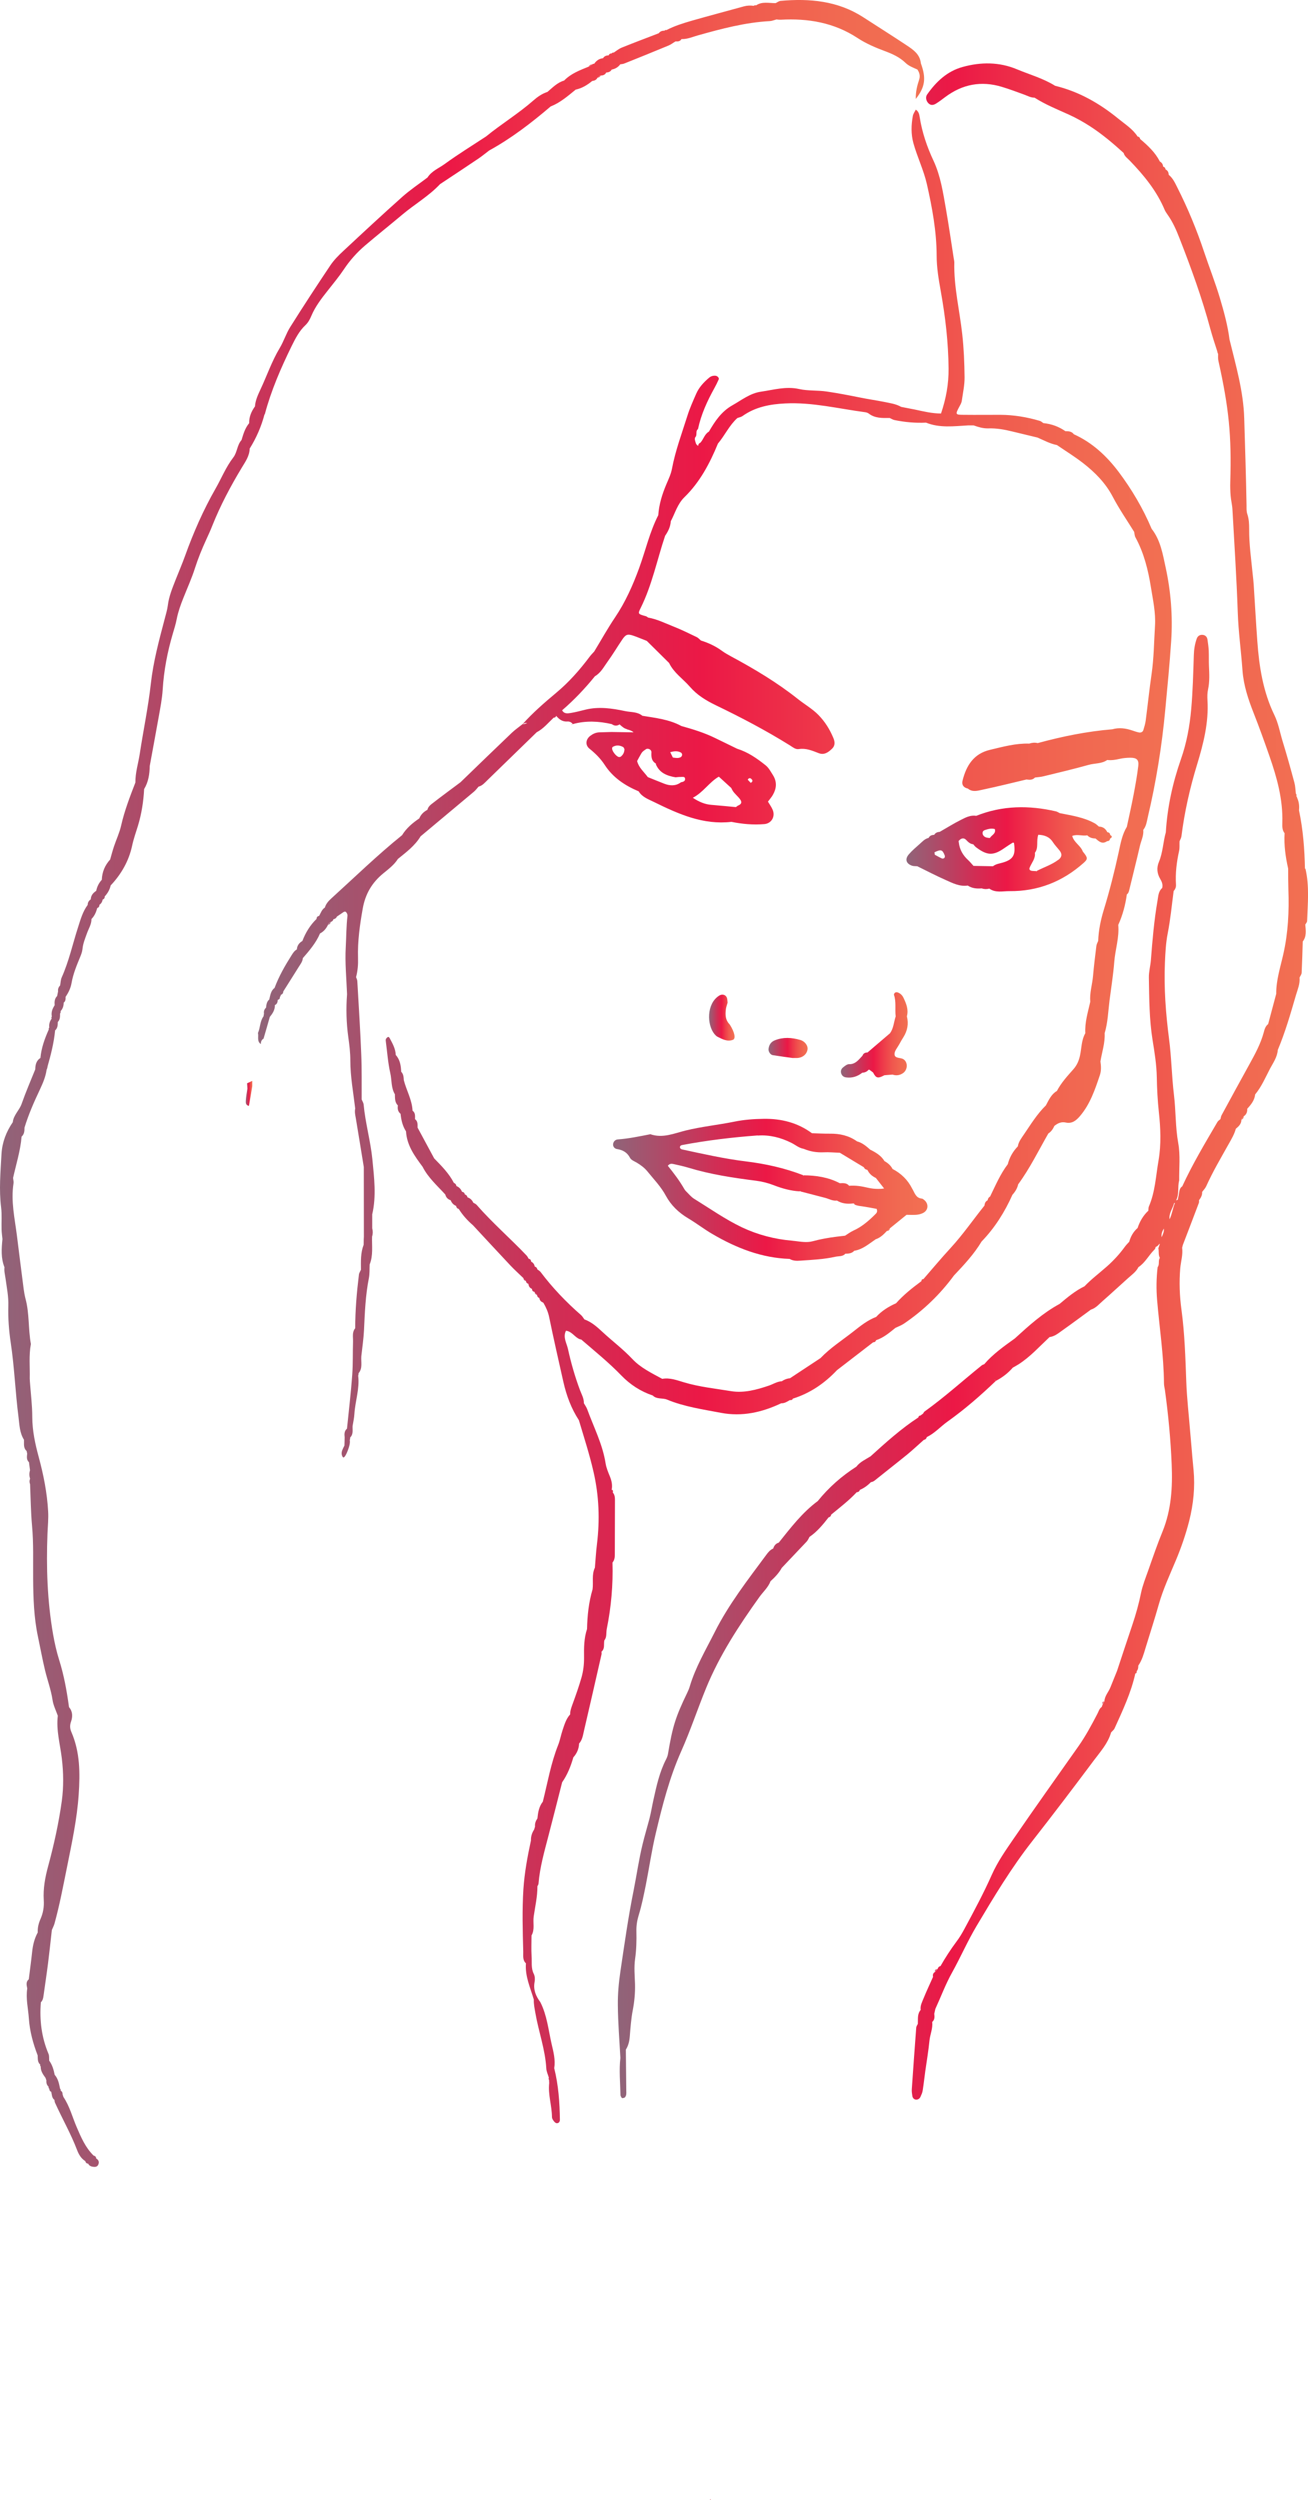
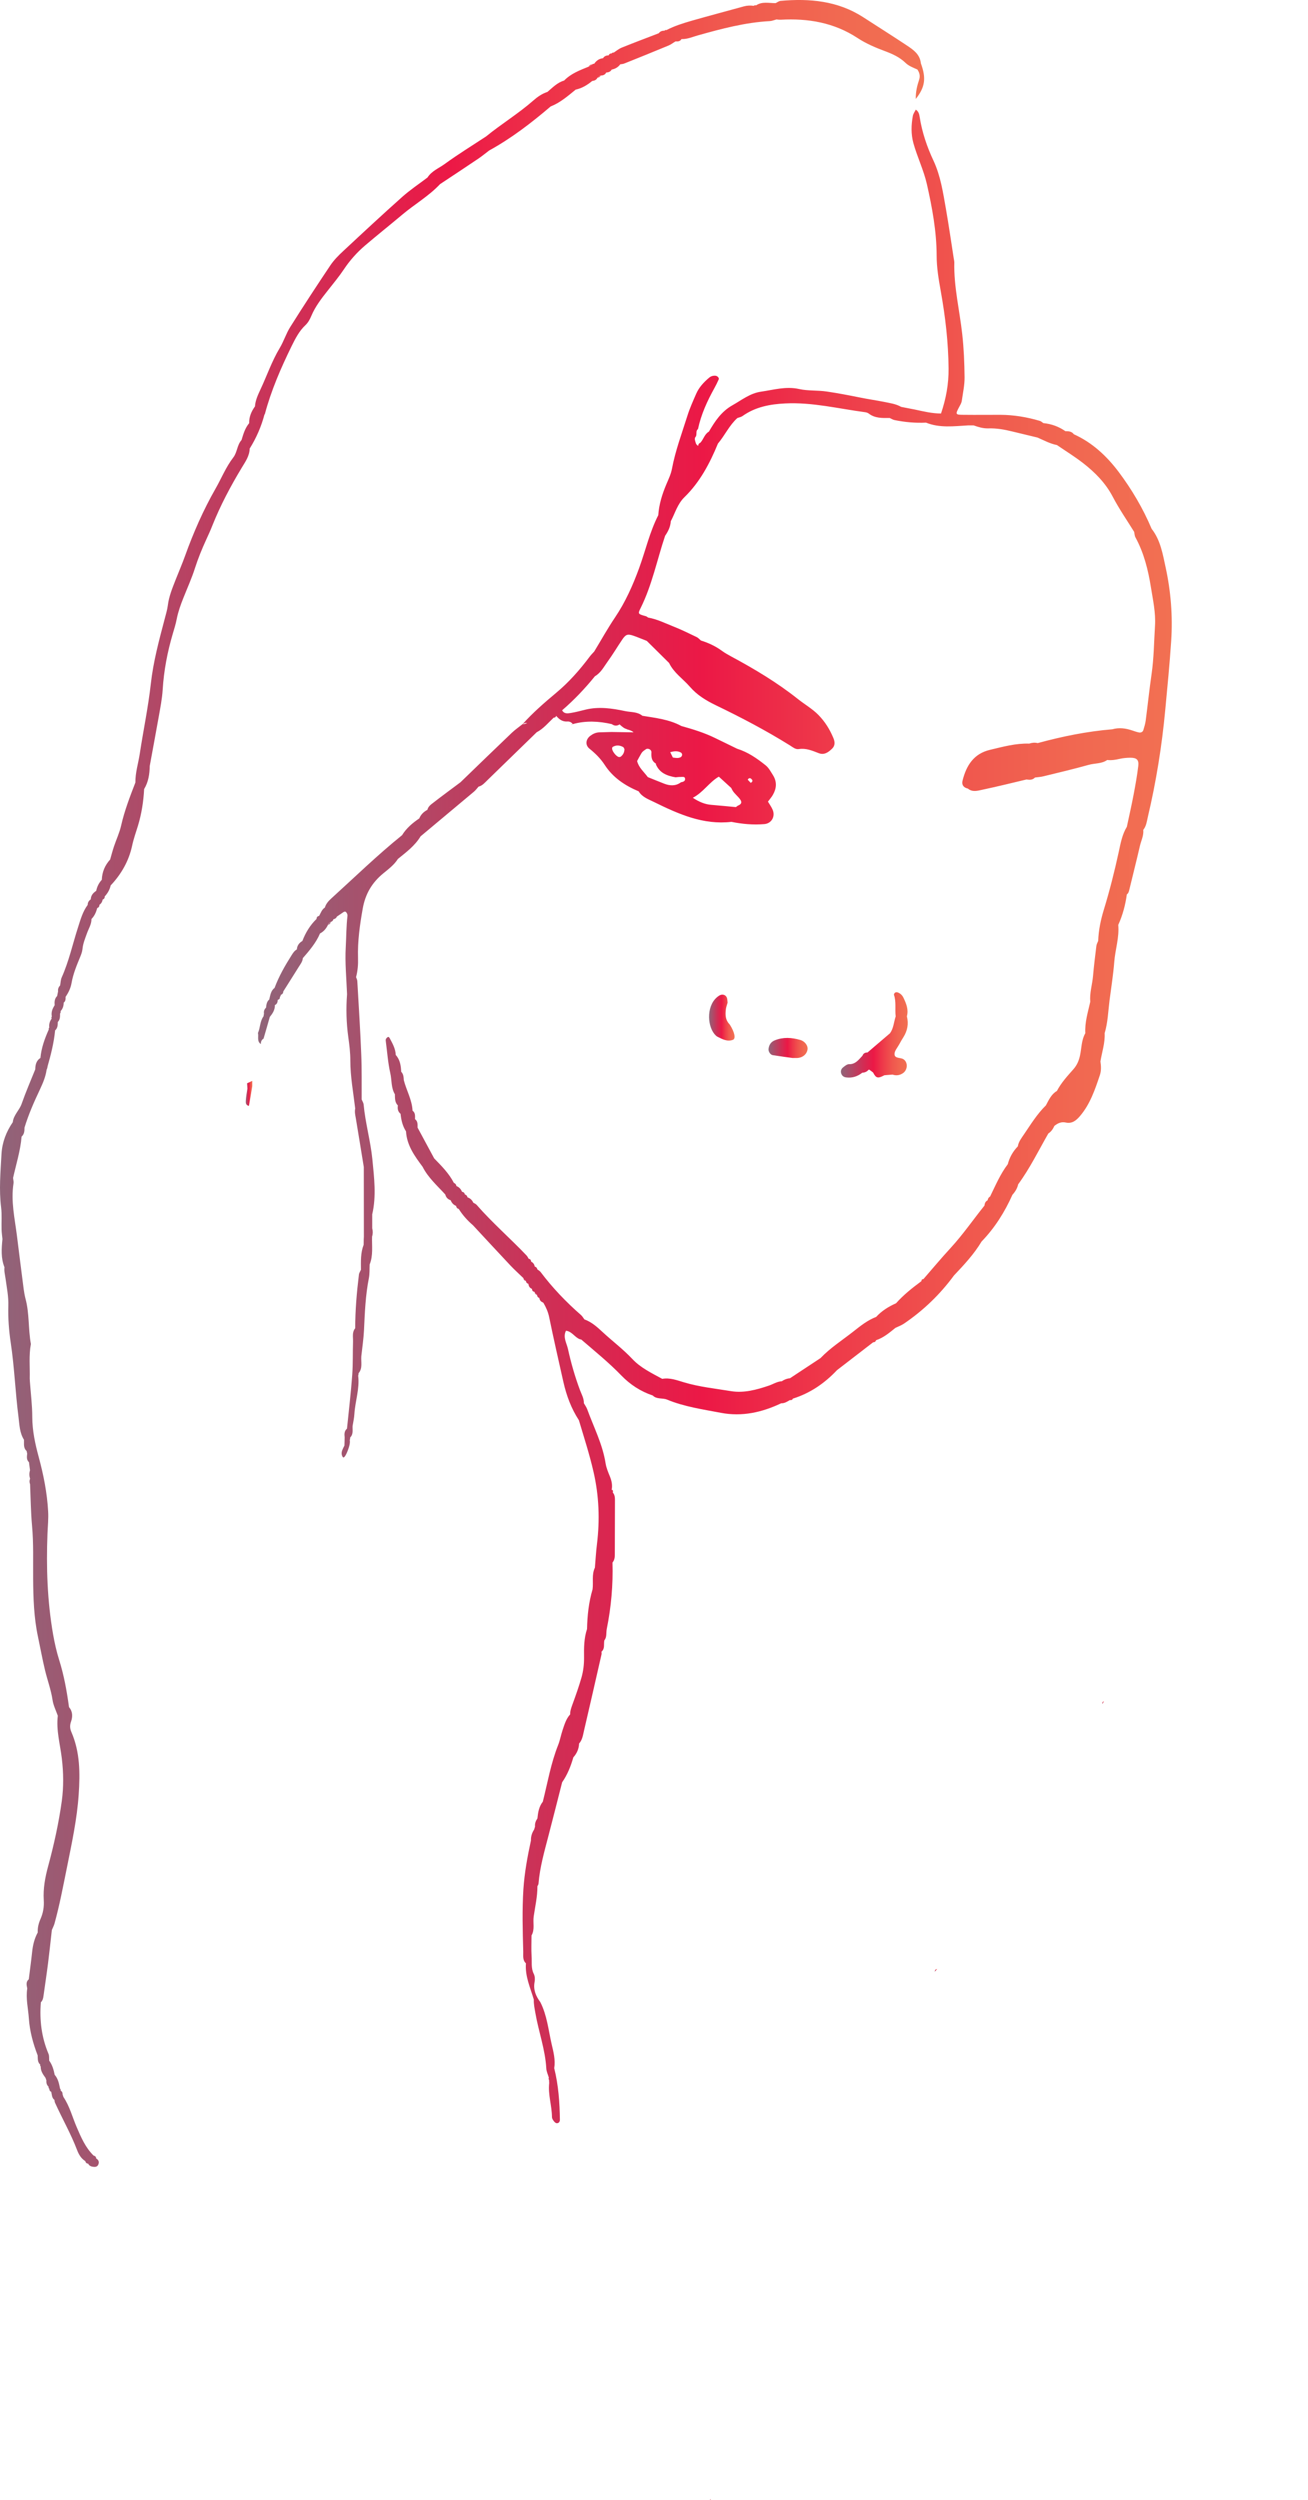
<svg xmlns="http://www.w3.org/2000/svg" xmlns:xlink="http://www.w3.org/1999/xlink" id="b" width="188.009" height="359.138" viewBox="0 0 188.009 359.138">
  <defs>
    <linearGradient id="e" x1="88.121" y1="170.937" x2="133.306" y2="170.937" gradientUnits="userSpaceOnUse">
      <stop offset="0" stop-color="#906479" />
      <stop offset=".325" stop-color="#d02e55" />
      <stop offset=".487" stop-color="#ec1846" />
      <stop offset=".632" stop-color="#ee3b4a" />
      <stop offset=".779" stop-color="#f0584e" />
      <stop offset=".907" stop-color="#f16951" />
      <stop offset="1" stop-color="#f27052" />
    </linearGradient>
    <linearGradient id="f" x1="0" y1="155.656" x2="132.83" y2="155.656" xlink:href="#e" />
    <linearGradient id="g" x1="37.077" y1="160.392" x2="168.424" y2="160.392" xlink:href="#e" />
    <linearGradient id="h" x1="88.805" y1="155.38" x2="188.009" y2="155.38" xlink:href="#e" />
    <linearGradient id="i" x1="101.921" y1="146.2" x2="105.583" y2="146.2" xlink:href="#e" />
    <linearGradient id="j" x1="110.463" y1="150.565" x2="116.085" y2="150.565" xlink:href="#e" />
    <linearGradient id="k" x1="120.87" y1="148.685" x2="130.475" y2="148.685" xlink:href="#e" />
    <linearGradient id="l" x1="35.326" y1="157.082" x2="36.272" y2="157.082" xlink:href="#e" />
    <linearGradient id="m" x1="130.291" y1="122.029" x2="159.805" y2="122.029" xlink:href="#e" />
    <linearGradient id="n" x1="82.157" y1="104.108" x2="82.251" y2="104.108" xlink:href="#e" />
    <linearGradient id="o" x1="158.447" y1="244.618" x2="158.675" y2="244.618" xlink:href="#e" />
    <linearGradient id="p" x1="134.357" y1="283.075" x2="134.713" y2="283.075" xlink:href="#e" />
    <linearGradient id="q" x1="102.052" y1="359.075" x2="102.168" y2="359.075" xlink:href="#e" />
  </defs>
  <g id="c">
    <g id="d">
-       <path d="M93.511,162.947c-1.558.303-3.115.638-4.715.753-.324.021-.617.272-.669.648-.052.397.23.679.544.732.847.136,1.474.47,1.892,1.276.167.314.617.481.962.679.575.345,1.108.742,1.537,1.265.92,1.139,1.945,2.185,2.645,3.492.742,1.37,1.84,2.425,3.189,3.231,1.202.711,2.311,1.579,3.523,2.279,3.429,2.007,7.057,3.429,11.082,3.565h0c.47.282,1.014.293,1.526.251,1.694-.115,3.398-.188,5.06-.565.481-.105,1.046,0,1.422-.439.47,0,.93-.031,1.276-.418h0c1.223-.188,2.112-1.004,3.084-1.652.669-.22,1.15-.701,1.61-1.192.146-.126.251-.282.418-.376h0c-.136.126-.282.251-.418.366.24,0,.387-.136.429-.366.795-.648,1.6-1.296,2.394-1.945.46,0,.91.031,1.37,0,.314-.021.648-.094.941-.23.826-.366.93-1.328.23-1.903-.104-.084-.22-.188-.335-.199-.889-.073-1.035-.847-1.391-1.422h0c-.627-1.255-1.579-2.185-2.823-2.833q-.829-.432,0,0c-.261-.502-.669-.857-1.161-1.129h0c-.481-.794-1.244-1.244-2.049-1.641h0c-.565-.502-1.139-.993-1.892-1.192h0c-1.171-.836-2.499-1.129-3.91-1.108-.857.01-1.715-.042-2.572-.063h0c-2.07-1.526-4.422-2.112-6.952-2.07-1.401.021-2.771.115-4.161.397-2.342.481-4.736.711-7.067,1.286-1.641.408-3.293,1.15-5.06.523h.042ZM122.648,176.81c-.418.188-.795.481-1.181.721-.387.042-.774.084-1.161.136-1.171.146-2.331.345-3.481.659-.899.24-1.777.052-2.655-.042-.084,0-.178-.021-.261-.031h0c-2.541-.209-4.987-.847-7.287-1.934-2.405-1.15-4.59-2.697-6.848-4.088-.439-.272-.784-.711-1.171-1.087-.094-.094-.178-.199-.24-.314-.69-1.202-1.526-2.3-2.373-3.345.282-.345.554-.303.805-.251.711.157,1.432.314,2.133.523,3.189.972,6.471,1.464,9.775,1.882.868.115,1.694.324,2.509.638,1.213.47,2.446.816,3.753.889,0-.031,0-.052.011-.084l.094.094h0c1.181.303,2.363.606,3.544.92.554.146,1.066.47,1.683.387.711.439,1.495.512,2.3.418h.157c.021.052.052.105.073.146.335.178.701.209,1.077.261.659.094,1.307.22,1.924.335.063.01.115.021.178.031.178.418-.021.627-.23.816l-.094.094c-.91.889-1.861,1.704-3.042,2.227h.011ZM108.921,163.145c1.683-.126,3.293.282,4.809,1.035.596.293,1.098.753,1.777.868h0s.073.031.115.042c.878.355,1.788.502,2.739.46.784-.042,1.568.042,2.352.063h0s.031.021.052.031c1.129.679,2.258,1.37,3.398,2.049h0c.094.22.261.345.502.376h.021-.021s.042.063.063.105c.188.366.46.648.795.857.115.073.251.146.376.209h0c.397.502.784,1.004,1.181,1.506h0c-.282.052-.575.063-.857.063-.491,0-.972-.052-1.464-.167-.889-.209-1.788-.366-2.708-.282-.355-.439-.857-.387-1.338-.366-1.631-.857-3.398-1.129-5.217-1.139-.011.031-.042.042-.052.073,0-.031,0-.063-.011-.094-2.655-1.024-5.395-1.631-8.217-1.976-3.095-.376-6.137-1.066-9.19-1.725-.104-.021-.251-.126-.282-.23-.063-.24.126-.366.314-.397,3.586-.679,7.214-1.108,10.852-1.38l.01.021Z" fill="url(#e)" stroke-width="0" />
      <path d="M38.06,59.53c.91-3.429,2.311-6.649,3.868-9.827.533-1.077,1.077-2.143,1.966-2.98.397-.376.648-.836.857-1.338.575-1.37,1.474-2.52,2.384-3.67.784-.993,1.589-1.966,2.29-3.011.857-1.286,1.871-2.425,3.032-3.419,1.767-1.506,3.596-2.959,5.374-4.454,1.777-1.495,3.816-2.666,5.426-4.38h0c1.83-1.213,3.659-2.415,5.468-3.638.544-.366,1.066-.795,1.589-1.192h0c3.199-1.756,6.074-3.973,8.834-6.325,1.38-.544,2.478-1.506,3.607-2.425h0c.91-.188,1.662-.659,2.363-1.234.324-.042.606-.146.763-.47h.011c.146-.126.261-.282.45-.335h0c-.146.104-.293.209-.45.324.209-.021.366-.115.45-.303.335,0,.627-.104.795-.429.324-.021.617-.115.784-.429.512-.094.92-.335,1.234-.753h0c.188-.031.397-.042.575-.115,2.122-.847,4.245-1.704,6.356-2.582.355-.146.669-.397,1.014-.596h0c.345.031.659,0,.857-.335h.042c.826.021,1.558-.324,2.321-.533,3.398-.951,6.795-1.861,10.34-2.049.324-.021.638-.157.951-.24h0c.199.021.397.052.596.042,3.941-.22,7.674.408,11.05,2.624,1.223.805,2.582,1.38,3.952,1.892,1.066.397,2.091.857,2.927,1.662.491.481,1.119.701,1.725.972.303.45.439.91.251,1.474-.282.847-.502,1.725-.481,2.76,1.349-1.704,1.516-2.99.732-5.123h0c-.126-1.286-1.077-1.945-2.007-2.561-2.091-1.391-4.224-2.729-6.335-4.098-3.617-2.311-7.642-2.687-11.814-2.311-.251.021-.481.209-.721.324-.951.011-1.934-.272-2.812.324h0c-.126-.042-.24-.011-.345.063-.46-.063-.92-.052-1.38.073-2.488.69-4.976,1.338-7.454,2.049-1.265.366-2.53.753-3.711,1.37-.115-.042-.199-.011-.272.084-.335-.011-.617.084-.826.366h0c-1.767.679-3.544,1.349-5.311,2.06-.418.167-.774.47-1.161.721-.126-.021-.23.021-.314.126-.209-.011-.345.084-.418.272-.335,0-.617.104-.805.408h0c-.565.052-.962.355-1.276.805h0c-.115-.021-.22.011-.293.104-.157.115-.303.251-.502.303.167-.104.335-.199.502-.303-.24-.011-.387.115-.502.303h0c-1.265.512-2.541.993-3.523,1.997h0c-.972.282-1.652,1.004-2.394,1.631-.774.251-1.432.711-2.028,1.234-2.143,1.882-4.59,3.366-6.795,5.165-1.986,1.307-4.015,2.551-5.938,3.952-.847.617-1.882,1.004-2.478,1.945h0c-1.213.92-2.488,1.767-3.617,2.771-2.875,2.561-5.687,5.175-8.5,7.799-.68.627-1.349,1.307-1.861,2.07-1.955,2.917-3.879,5.855-5.75,8.834-.596.941-.93,2.049-1.506,3.011-1.14,1.892-1.84,3.973-2.771,5.949-.355.774-.732,1.558-.794,2.436h.011c-.523.721-.868,1.506-.847,2.425h0c-.596.711-.836,1.568-1.098,2.425h0c-.648.711-.606,1.756-1.181,2.499-1.066,1.38-1.704,3.001-2.561,4.495-1.756,3.074-3.168,6.294-4.36,9.608-.429,1.192-.93,2.352-1.391,3.523-.46,1.171-.941,2.342-1.098,3.617-.084.659-.282,1.296-.45,1.945-.816,3.084-1.641,6.147-1.997,9.336-.376,3.366-1.077,6.691-1.589,10.047-.209,1.38-.648,2.718-.627,4.13-.784,2.028-1.568,4.046-2.049,6.179-.23,1.025-.69,1.986-1.025,2.99-.209.627-.376,1.255-.554,1.892-.753.826-1.161,1.798-1.202,2.917-.418.45-.679.983-.805,1.589-.45.293-.763.659-.784,1.223-.282.188-.439.45-.439.795h0c-.721.962-1.035,2.122-1.391,3.231-.774,2.394-1.307,4.872-2.342,7.182-.157.355-.157.774-.23,1.161-.24.24-.335.523-.293.847h0c-.042.22-.094.45-.136.669-.376.376-.397.847-.355,1.328h0c-.052.063-.084.126-.115.188-.261.439-.397.899-.293,1.432-.073.094-.084.188-.021.293-.282.387-.408.816-.345,1.296-.084.073-.104.167-.073.272h0c-.586,1.307-1.066,2.645-1.202,4.088-.596.387-.732.983-.742,1.641-.659,1.641-1.37,3.272-1.955,4.945-.324.941-1.171,1.61-1.276,2.645-.941,1.38-1.526,2.885-1.621,4.569-.136,2.561-.376,5.123-.052,7.695.126,1.035.031,2.101.063,3.157.011.46.084.909.126,1.37-.136,1.37-.24,2.729.293,4.056-.073.544.073,1.056.146,1.579.178,1.307.45,2.635.408,3.941-.052,1.798.084,3.575.345,5.321.533,3.555.659,7.141,1.119,10.695.136,1.108.157,2.248.784,3.241h0c.031.565-.126,1.161.376,1.61.031.126.052.251.084.376-.042.439-.126.889.261,1.244.052.387.094.774.146,1.161h0c-.126.408-.115.805.011,1.213-.115.261-.104.523,0,.784.084,1.986.104,3.994.282,5.97.23,2.53.136,5.06.157,7.58.021,2.802.104,5.583.69,8.343.345,1.621.638,3.251,1.025,4.861.345,1.422.857,2.791,1.077,4.255.115.774.491,1.506.753,2.258-.251,2.07.335,4.088.575,6.106.251,2.07.272,4.109,0,6.137-.439,3.147-1.119,6.262-1.955,9.336-.439,1.61-.742,3.231-.638,4.903.063.951-.084,1.851-.47,2.718-.272.617-.429,1.255-.397,1.934h0c-.481.878-.701,1.819-.805,2.802-.136,1.307-.324,2.614-.481,3.921h0c-.45.376-.314.847-.22,1.317-.23,1.453.136,2.875.23,4.307.126,1.84.606,3.596,1.265,5.311.031.47-.042.972.376,1.328h0c-.042.105-.021.188.063.261-.021.659.335,1.15.69,1.641.042.126.084.24.126.366-.031.355.052.669.324.92h0c-.042.115,0,.209.094.272,0,.22.084.366.282.45.094.408.073.868.46,1.16.021.126.021.272.073.387,1.035,2.29,2.29,4.475,3.189,6.837.23.606.575,1.202,1.171,1.568.052.209.178.355.408.366h.011c.115.251.314.376.575.429.324.063.669.073.836-.22.199-.355.146-.721-.261-.951h0c-.021-.24-.146-.366-.376-.418h0c-1.171-1.15-1.798-2.614-2.425-4.077-.627-1.453-1.014-3.011-1.913-4.349-.042-.126-.084-.261-.126-.387.021-.24-.084-.408-.282-.533h0c.042-.105.011-.188-.073-.261-.146-.711-.272-1.432-.774-1.997h0c-.146-.721-.335-1.422-.784-2.028-.031-.335.021-.69-.104-.983-1.004-2.384-1.307-4.851-1.098-7.412.251-.24.335-.565.376-.899.22-1.579.46-3.157.659-4.736s.366-3.168.544-4.746c.126-.303.282-.596.376-.909.742-2.687,1.255-5.426,1.809-8.155.69-3.45,1.432-6.858,1.673-10.402.209-3.095.199-6.085-1.046-8.97-.22-.502-.251-.962-.052-1.516.24-.679.251-1.443-.293-2.07-.314-2.3-.721-4.579-1.422-6.795-.376-1.202-.648-2.425-.868-3.67-.836-4.799-.993-9.629-.805-14.48.042-1.056.157-2.122.094-3.178-.146-2.655-.659-5.248-1.359-7.83-.502-1.851-.91-3.732-.92-5.687,0-1.725-.22-3.44-.345-5.165,0-.136-.011-.272-.021-.408.042-1.652-.146-3.314.167-4.955-.397-2.154-.199-4.37-.774-6.503-.115-.45-.199-.909-.261-1.37-.335-2.561-.648-5.123-.972-7.684-.314-2.499-.889-4.966-.491-7.517.042-.251-.042-.523-.063-.794.439-1.966,1.056-3.9,1.223-5.928.376-.335.418-.784.418-1.255h-.011c.586-1.934,1.401-3.774,2.258-5.583.418-.899.795-1.788.93-2.771.084-.167.126-.345.146-.512.481-1.683.91-3.387,1.077-5.144.376-.324.376-.763.387-1.202.335-.345.324-.774.324-1.213.084-.105.104-.209.073-.345.324-.345.45-.763.45-1.223.282-.209.282-.523.272-.836.418-.606.732-1.255.857-1.986.23-1.307.732-2.52,1.234-3.732.146-.355.293-.742.335-1.129.073-.805.376-1.526.648-2.279.24-.68.659-1.307.648-2.06h0c.439-.439.669-.983.826-1.568.209-.073.324-.23.314-.46.261-.188.418-.439.46-.753.209-.084.314-.23.303-.46h0c.429-.46.721-.972.857-1.579,1.537-1.631,2.614-3.523,3.084-5.708.209-.983.544-1.913.836-2.865.523-1.725.795-3.481.889-5.269.617-1.025.784-2.154.805-3.314h0c.429-2.342.868-4.694,1.286-7.036.23-1.307.491-2.614.575-3.931.167-2.739.679-5.415,1.453-8.04.209-.701.429-1.401.565-2.112.209-1.056.565-2.049.962-3.042.565-1.422,1.202-2.823,1.662-4.276.45-1.401,1.004-2.75,1.61-4.077.303-.669.617-1.328.878-2.007,1.161-2.917,2.624-5.666,4.245-8.353.512-.847,1.108-1.673,1.129-2.729.962-1.537,1.673-3.178,2.133-4.924l.042.01ZM4.71,212.481v-.021h.021l-.021.021ZM5.86,151.99h0c.031-.021.063-.052.104-.073-.031.031-.063.063-.104.073Z" fill="url(#f)" stroke-width="0" />
      <path d="M87.918,214.049c.136-.669,0-1.296-.251-1.924-.251-.606-.512-1.234-.617-1.871-.429-2.76-1.715-5.227-2.655-7.81-.115-.303-.314-.565-.47-.847h0c.021-.69-.335-1.286-.565-1.892-.721-1.934-1.286-3.91-1.725-5.907-.188-.847-.753-1.683-.282-2.614.857.094,1.255.951,1.997,1.223.063.021.126.031.199.042,1.966,1.694,3.973,3.314,5.781,5.186,1.234,1.276,2.76,2.279,4.495,2.854h0c.575.586,1.401.314,2.07.596,2.467,1.024,5.112,1.391,7.715,1.892,3.063.586,5.917-.063,8.677-1.37h0c.481.021.857-.23,1.244-.46.209.031.376-.021.45-.24,0,0,.011.021.021.021h0c2.478-.784,4.537-2.206,6.304-4.077,1.736-1.338,3.461-2.676,5.196-4.004.209,0,.355-.094.429-.303,1.077-.355,1.913-1.077,2.771-1.767.408-.199.847-.355,1.223-.606,2.791-1.892,5.196-4.203,7.193-6.921h0c1.443-1.526,2.885-3.063,3.973-4.882,1.903-1.966,3.325-4.234,4.433-6.712.397-.439.701-.93.826-1.506,1.683-2.29,2.927-4.851,4.339-7.308.418-.261.669-.659.868-1.087h0c.481-.376.972-.627,1.641-.481.878.188,1.464-.261,2.039-.93,1.464-1.725,2.154-3.795,2.854-5.875.22-.648.178-1.307.084-1.976.22-1.349.679-2.666.606-4.056h0c.46-1.537.502-3.126.701-4.705.24-1.84.533-3.67.679-5.52.136-1.788.742-3.513.575-5.332h0c.638-1.401,1.024-2.865,1.234-4.38h0c.23-.167.293-.408.355-.669.502-2.101,1.046-4.203,1.526-6.304.178-.763.565-1.485.481-2.3h0c.439-.544.512-1.223.659-1.861,1.192-5.06,2.018-10.183,2.499-15.358.314-3.314.638-6.628.857-9.942.23-3.534-.042-7.067-.794-10.517-.418-1.924-.732-3.941-2.018-5.572-1.234-2.927-2.854-5.666-4.746-8.186-1.704-2.258-3.785-4.213-6.44-5.405-.293-.397-.721-.439-1.171-.439h0l-.01.021c-.962-.68-2.028-1.066-3.199-1.181h0c-.167-.104-.314-.261-.491-.314-1.861-.554-3.753-.868-5.698-.878-1.736,0-3.461.021-5.196,0-1.307,0-1.307-.021-.627-1.286.126-.23.261-.481.293-.742.157-1.119.408-2.237.397-3.356-.021-2.06-.105-4.14-.335-6.189-.376-3.44-1.223-6.816-1.139-10.308,0-.199-.052-.397-.084-.596-.366-2.363-.711-4.736-1.119-7.088-.418-2.363-.763-4.736-1.788-6.942-.941-1.997-1.641-4.077-1.986-6.262-.063-.387-.126-.795-.565-1.077-.146.303-.355.575-.418.889-.24,1.317-.282,2.614.084,3.952.554,1.986,1.474,3.847,1.934,5.875.763,3.377,1.391,6.775,1.401,10.245,0,1.746.293,3.45.596,5.144.659,3.67,1.087,7.35,1.119,11.092.021,2.237-.366,4.339-1.087,6.461-1.296,0-2.52-.303-3.743-.565h0c-.659-.126-1.328-.261-1.986-.387h0c-.763-.439-1.631-.544-2.467-.721-1.171-.23-2.352-.397-3.523-.638-1.558-.314-3.126-.617-4.705-.847-1.328-.199-2.676-.073-3.952-.355-1.903-.429-3.68.115-5.499.376-1.558.22-2.771,1.202-4.109,1.955-1.589.899-2.509,2.29-3.377,3.785h0c-.627.355-.774,1.098-1.223,1.589-.199.084-.314.23-.314.46h0c-.366-.178-.387-.554-.481-.889h0c-.021-.126,0-.24.052-.345.293-.272.073-.721.261-1.035.031-.052.073-.104.136-.146.439-2.101,1.328-4.025,2.363-5.896.23-.408.429-.826.617-1.244.094-.209-.199-.502-.46-.523-.345-.031-.659.063-.92.282-.774.648-1.453,1.38-1.861,2.311-.45,1.035-.92,2.06-1.255,3.136-.795,2.53-1.736,5.018-2.227,7.642-.146.774-.502,1.506-.816,2.248-.596,1.422-1.046,2.865-1.15,4.412-1.234,2.415-1.83,5.071-2.75,7.601-.91,2.488-1.976,4.882-3.471,7.099-1.066,1.579-1.997,3.262-2.99,4.893-.22.24-.45.47-.648.732-1.432,1.913-3.001,3.691-4.851,5.227-1.673,1.401-3.325,2.833-4.788,4.464.261-.146.47-.178.648-.167-.199.115-.408.209-.648.167-.512.408-1.056.784-1.537,1.234-2.478,2.363-4.935,4.746-7.391,7.12-1.307.983-2.635,1.945-3.921,2.948-.345.261-.732.533-.836,1.014-.533.282-.941.669-1.171,1.234-.962.659-1.851,1.391-2.467,2.405h0c-3.555,2.865-6.827,6.053-10.204,9.116-.387.355-.742.753-.899,1.286-.439.282-.586.774-.826,1.202-.24.042-.366.178-.366.429-.93.899-1.579,1.966-2.039,3.168-.46.272-.763.659-.794,1.213-.355.199-.554.512-.763.847-.951,1.495-1.819,3.021-2.446,4.694h0c-.554.418-.606,1.066-.763,1.662-.366.303-.408.742-.46,1.171-.261.24-.345.533-.293.868h0c-.031.115-.052.24-.063.366h0c-.533.711-.46,1.631-.805,2.405h0c.126.533-.188,1.171.408,1.589v.021c0-.335.094-.627.397-.805h0c.303-1.035.606-2.07.899-3.115.397-.481.732-1.004.732-1.662l-.021-.031c.345-.146.418-.439.429-.763.22-.052.335-.178.303-.408h0c.084-.084.136-.188.136-.303.22-.084.355-.24.355-.491.742-1.181,1.495-2.352,2.227-3.534.24-.387.554-.763.586-1.255h0c.951-1.098,1.892-2.185,2.467-3.544.533-.272.899-.711,1.15-1.244.22-.052.345-.188.387-.408.209-.063.345-.188.397-.397.23-.042.408-.157.491-.376q.056-.146,0,0c.272-.188.544-.366.816-.554.157-.115.355-.251.512-.084.115.126.22.345.199.512-.178,1.506-.167,3.032-.251,4.537-.126,2.237.104,4.495.188,6.743-.157,2.06-.104,4.119.178,6.158.157,1.119.293,2.227.293,3.366,0,2.321.429,4.6.701,6.9-.104.47,0,.909.084,1.37.397,2.342.763,4.684,1.15,7.026,0,3.335,0,6.67.011,10.005,0,.136-.011.261-.021.397,0,.261,0,.512-.011.774-.45,1.161-.397,2.373-.387,3.586h0c-.104.24-.272.46-.293.711-.314,2.561-.533,5.123-.533,7.695-.481.575-.293,1.276-.314,1.924-.052,1.589,0,3.199-.115,4.788-.188,2.572-.491,5.144-.753,7.715-.397.335-.387.784-.335,1.234h0c0,.397-.021.794-.031,1.192h0c-.063.115-.115.24-.178.355-.209.429-.355.857-.063,1.296.157.24.47-.23.784-1.108.157-.439.282-.878.23-1.349-.031.031-.063.073-.104.105.021-.042.052-.084.104-.105.042-.115.052-.24.052-.355.481-.47.314-1.077.345-1.641h0c.094-.586.23-1.161.261-1.756.115-1.83.774-3.607.544-5.478h0c.042-.115.063-.22.052-.345.617-.732.335-1.61.397-2.436h0c.136-1.255.324-2.499.387-3.753.115-2.499.209-4.997.701-7.475.126-.638.084-1.317.115-1.976.523-1.296.303-2.655.345-3.994h0c.126-.397.126-.805.021-1.202v-1.192h0v-.805h0c.617-2.635.272-5.311.021-7.925-.261-2.624-1.014-5.206-1.255-7.851-.021-.251-.188-.491-.282-.732h0c-.011-2.175.031-4.36-.063-6.534-.136-3.502-.366-6.994-.565-10.486-.011-.188-.115-.366-.178-.554h0c.24-.909.314-1.83.282-2.76-.073-2.394.261-4.757.68-7.109.366-2.07,1.328-3.711,2.938-5.029.763-.627,1.568-1.223,2.112-2.08,1.192-.972,2.446-1.892,3.262-3.251h0c2.561-2.143,5.123-4.276,7.674-6.419.251-.209.439-.481.659-.721h0c.544-.136.889-.554,1.265-.92,2.363-2.29,4.726-4.59,7.088-6.89.972-.512,1.662-1.359,2.446-2.101.167,0,.303-.063.345-.251h.021c.418.491.889.857,1.6.805.314-.021.596.115.784.376l-.042.052s.042-.021.063-.031h0l-.031-.021c1.871-.523,3.743-.429,5.614,0h0c.387.282.763.282,1.15.021v.052c.199.178.397.345.627.491,0,0,.011,0,.021.011.094.052.199.094.303.126.021,0,.042.021.063.031.031.011.073.031.104.042.314.084.617.178.857.408h0c-1.056-.021-2.112-.031-3.168-.052-.596.021-1.192.031-1.777.052-.481.021-.899.22-1.276.502-.659.502-.753,1.338-.104,1.851.836.669,1.589,1.422,2.164,2.3,1.202,1.861,2.927,2.99,4.903,3.826h0c.512.847,1.443,1.15,2.237,1.547,3.492,1.715,7.036,3.304,11.092,2.833,1.558.314,3.136.46,4.726.324,1.025-.084,1.6-1.077,1.213-2.028-.167-.418-.45-.795-.69-1.202.261-.355.533-.648.721-.993.533-.93.586-1.882,0-2.812-.324-.502-.586-1.035-1.066-1.422-1.244-.993-2.541-1.892-4.088-2.373h0c-1.056-.512-2.122-1.035-3.178-1.547-1.547-.753-3.178-1.255-4.83-1.715h0c-1.746-.951-3.701-1.161-5.614-1.474h0c-.711-.596-1.641-.491-2.467-.669-1.882-.397-3.785-.68-5.708-.209-.711.178-1.422.366-2.133.481-.45.073-.941.136-1.223-.387,1.725-1.485,3.283-3.126,4.715-4.893.847-.491,1.276-1.338,1.819-2.091.742-1.025,1.391-2.112,2.101-3.168.523-.774.784-.857,1.673-.544.627.22,1.234.481,1.861.721,1.066,1.056,2.143,2.122,3.21,3.178h0c.68,1.422,2.007,2.279,3.001,3.429,1.025,1.181,2.3,1.955,3.701,2.635,3.649,1.756,7.235,3.638,10.674,5.781.397.251.795.596,1.265.523,1.046-.167,1.934.23,2.865.586.805.314,1.411-.146,1.945-.669.429-.429.387-.972.167-1.495-.512-1.234-1.202-2.352-2.154-3.325-.899-.91-1.997-1.526-2.98-2.311-2.98-2.363-6.221-4.297-9.545-6.085-.47-.251-.93-.512-1.359-.826-.92-.669-1.934-1.139-3.011-1.474h0c-.199-.167-.376-.387-.606-.491-1.129-.544-2.258-1.098-3.429-1.558-1.161-.46-2.29-1.025-3.544-1.244h0c-.115-.063-.209-.167-.335-.199-1.139-.314-1.171-.324-.742-1.181,1.641-3.304,2.352-6.91,3.513-10.371.439-.638.774-1.317.816-2.112h.011c.617-1.161.941-2.446,1.945-3.429,2.227-2.164,3.649-4.861,4.82-7.705.993-1.181,1.631-2.624,2.791-3.67h0c.24-.094.523-.136.732-.282,1.851-1.317,3.952-1.715,6.179-1.819,3.879-.188,7.611.753,11.406,1.255.188.021.408.084.554.188.91.711,1.976.659,3.032.648.23.104.46.261.701.303,1.485.303,2.99.439,4.516.366,1.966.794,4.004.512,6.032.397h.816c.679.24,1.359.45,2.091.429,1.181-.042,2.342.167,3.481.45,1.202.293,2.405.575,3.607.868h0c.92.397,1.798.889,2.791,1.077h0c1.255.857,2.541,1.652,3.743,2.582,1.725,1.338,3.241,2.865,4.286,4.861.909,1.736,2.039,3.366,3.074,5.039h0c.052.261.052.544.178.774,1.223,2.248,1.83,4.684,2.227,7.182.293,1.83.701,3.659.586,5.52-.146,2.311-.157,4.631-.491,6.931-.324,2.227-.554,4.475-.847,6.701-.063.46-.199.91-.335,1.349-.084.282-.355.408-.627.355-.324-.063-.638-.178-.951-.282-.951-.324-1.903-.46-2.885-.178-3.638.303-7.203,1.025-10.726,1.986h0c-.408-.104-.816-.063-1.213.073h0c-1.934-.063-3.764.45-5.625.889-2.363.554-3.419,2.258-3.962,4.422-.157.606.136,1.014.763,1.15.648.544,1.401.314,2.08.167,2.122-.45,4.234-.972,6.346-1.474h0c.45.073.878.084,1.223-.282h0c.397-.052.794-.073,1.181-.167,2.185-.533,4.37-1.046,6.534-1.652.889-.251,1.871-.136,2.666-.701.596.073,1.181-.021,1.767-.157.512-.115,1.046-.167,1.568-.167.909,0,1.234.303,1.129,1.192-.167,1.37-.408,2.739-.669,4.098-.293,1.547-.648,3.095-.972,4.631h0c-.669,1.098-.899,2.363-1.161,3.586-.606,2.802-1.307,5.572-2.143,8.311-.45,1.474-.763,2.959-.816,4.495-.094.24-.23.47-.261.721-.178,1.432-.355,2.875-.481,4.318-.105,1.244-.512,2.446-.397,3.711h0c-.335,1.485-.805,2.959-.711,4.516h0c-.575,1.004-.533,2.164-.774,3.251-.167.732-.429,1.338-.93,1.913-.868.983-1.767,1.955-2.384,3.136-.816.47-1.161,1.296-1.579,2.07h0c-1.265,1.234-2.175,2.729-3.157,4.171-.355.533-.774,1.046-.878,1.715h0c-.711.732-1.192,1.589-1.443,2.561h0c-1.077,1.422-1.767,3.053-2.541,4.642-.209.126-.324.303-.355.544-.303.157-.429.418-.45.753h0c-1.621,2.018-3.084,4.151-4.84,6.064-1.349,1.464-2.635,3.001-3.941,4.506h0c-.188,0-.282.094-.282.282h0l-.042.042c-1.286.951-2.541,1.945-3.607,3.147-1.077.481-2.06,1.087-2.854,1.955l.063.105h0s-.042-.073-.052-.105c-1.244.47-2.269,1.296-3.293,2.101-1.589,1.255-3.314,2.342-4.726,3.826-1.464.962-2.927,1.934-4.391,2.896-.429.031-.816.188-1.171.429h0c-.68.031-1.244.418-1.861.627-1.767.596-3.586,1.098-5.436.794-2.269-.376-4.569-.606-6.795-1.276-.993-.293-2.007-.69-3.095-.491h0c-1.516-.826-3.115-1.589-4.297-2.854-1.328-1.411-2.875-2.572-4.286-3.879-.763-.711-1.579-1.443-2.603-1.809h0c-.157-.209-.293-.45-.481-.617-2.143-1.871-4.109-3.921-5.823-6.2-.115-.146-.303-.24-.46-.366h0c-.042-.22-.167-.355-.376-.408-.052-.314-.209-.544-.491-.69h0l-.031-.052c-.021-.22-.136-.345-.345-.376-.104-.167-.188-.355-.324-.491-2.342-2.457-4.914-4.684-7.151-7.245-.126-.146-.324-.22-.491-.324-.167-.376-.439-.638-.826-.763h0c-.052-.22-.178-.366-.387-.418-.042-.23-.188-.355-.408-.387h0c-.157-.376-.397-.659-.794-.816h0c-.042-.22-.167-.387-.376-.46h0c-.701-1.37-1.777-2.436-2.833-3.523h0c-.794-1.474-1.589-2.948-2.384-4.422,0-.439.052-.899-.366-1.213,0-.439.073-.909-.355-1.213-.073-1.558-.878-2.906-1.255-4.38h0c-.031-.439-.042-.878-.376-1.213-.042-.889-.167-1.746-.805-2.436h.021c-.042-.889-.47-1.641-.878-2.405-.084-.146-.188-.209-.303-.126-.094.073-.199.178-.24.282-.042.115-.021.261,0,.387.199,1.506.303,3.032.638,4.506.23,1.014.094,2.112.669,3.042h-.011c.021.565-.021,1.15.429,1.589-.073.47,0,.889.387,1.202.094.889.282,1.746.784,2.52h0c.115,2.018,1.244,3.555,2.384,5.091.794,1.568,2.101,2.708,3.262,3.983.104.418.366.69.774.826.146.387.408.659.784.816.031.22.146.376.376.429.554.899,1.255,1.662,2.049,2.352q.53.46,0,0h0c1.798,1.934,3.586,3.868,5.395,5.792.586.617,1.223,1.192,1.84,1.788.115.136.272.251.366.418h0c-.115-.136-.24-.282-.355-.418.021.22.146.366.355.418.031.22.157.355.366.418.031.324.167.575.481.701h0l.031.052c.011.22.126.355.345.387l.021.021c.126.136.261.261.355.418h0c-.115-.136-.23-.282-.355-.418.031.209.146.355.355.429.021.22.126.366.335.439.042.324.22.533.533.648l.073.084h0c.366.627.648,1.265.805,2.007.638,3.115,1.349,6.231,2.049,9.336.439,1.945,1.129,3.805,2.227,5.489.732,2.457,1.526,4.903,2.101,7.412.795,3.45.92,6.91.491,10.413-.136,1.108-.199,2.237-.293,3.356h0c-.481,1.004-.199,2.08-.335,3.115-.554,1.861-.753,3.774-.795,5.698-.439,1.317-.45,2.697-.429,4.067.011,1.004-.104,1.976-.376,2.927-.366,1.265-.805,2.509-1.255,3.743-.178.502-.376.983-.366,1.526h0c-.596.648-.826,1.485-1.098,2.29-.23.69-.355,1.411-.617,2.08-1.056,2.645-1.526,5.436-2.216,8.175-.554.701-.69,1.547-.774,2.405-.251.355-.387.732-.345,1.171h0c-.042.136-.084.272-.126.418-.314.481-.481,1.004-.46,1.579h0c-.502,2.321-.93,4.642-1.087,7.015-.188,2.99-.104,5.97-.021,8.949.021.575-.126,1.213.387,1.683h0c-.146,1.851.627,3.492,1.129,5.196h0c-.021.669.115,1.296.23,1.955.46,2.655,1.411,5.217,1.568,7.946.021.45.24.889.366,1.328-.052.115-.042.23.031.335,0,.146.011.303.021.45-.188,1.652.387,3.251.397,4.882,0,.178.115.376.23.533.104.146.272.324.429.345.303.031.481-.199.481-.491-.031-2.499-.209-4.976-.816-7.412h0c.199-1.192-.115-2.352-.376-3.481-.46-2.018-.659-4.119-1.621-6.011-.638-.857-1.035-1.767-.826-2.885.073-.376.052-.847-.115-1.171-.418-.826-.251-1.694-.314-2.541-.063-.993-.011-1.986-.011-2.98.502-.868.178-1.83.314-2.739.209-1.443.544-2.865.533-4.328.052-.115.146-.24.157-.355.188-2.373.847-4.652,1.443-6.942.659-2.541,1.307-5.091,1.955-7.642.763-1.098,1.244-2.311,1.61-3.586h0c.512-.565.795-1.223.826-1.986.47-.512.554-1.192.701-1.819.857-3.649,1.683-7.318,2.52-10.977.031-.126,0-.261,0-.397h0c.523-.439.293-1.077.408-1.621h0c.387-.481.24-1.077.345-1.621h0c.638-3.157.92-6.346.826-9.566.272-.314.335-.701.335-1.098,0-2.624.011-5.238.021-7.862,0-.397-.031-.784-.314-1.098.052-.136.042-.261-.042-.376h-.115ZM47.134,132.848h0c.094-.167.24-.303.397-.418-.126.136-.261.282-.387.418h-.011ZM64.698,116.037v-.042c.011,0,.031,0,.042.011-.021,0-.031.021-.052.021l.011.011ZM89.298,108.656c-.146.126-.345.157-.533.021-.104-.073-.209-.146-.293-.24-.47-.512-.627-1.004-.366-1.15.491-.272.993-.22,1.464.042.094.052.126.199.188.303-.011.408-.157.753-.46,1.014v.011ZM96.334,108.06h0c.523-.136,1.046-.22,1.547.063.094.052.167.209.167.314s-.084.261-.167.324c-.366.22-.774.126-1.171.073,0-.021-.021-.031-.021-.052-.094-.188-.188-.387-.282-.575-.021-.042-.042-.094-.063-.136l-.011-.01ZM108.085,112.001c.126.167.063.293-.052.387-.031.031-.073.052-.126.084h0c-.146-.146-.282-.303-.429-.45.084-.157.178-.22.272-.22.115-.011.23.063.335.209v-.011ZM103.338,111.594c.627.575,1.202,1.098,1.777,1.621.042.115.104.209.157.314.293.512.795.857,1.129,1.338.272.397.157.648-.22.826-.031.011-.052.031-.084.042-.115.042-.209.146-.314.22h0c-1.181-.104-2.352-.23-3.534-.324-.93-.073-1.756-.418-2.666-1.014,1.516-.784,2.342-2.227,3.732-3.032l.021.01ZM92.821,107.642c.335-.199.836.052.816.45-.031.617-.011,1.181.565,1.568h0s.084.042.126.073c-.031,0-.052.011-.073.031.512,1.276,1.61,1.704,2.854,1.913.251-.021.491-.063.742-.052.22,0,.565-.094.617.22.063.387-.272.491-.586.544-.763.565-1.579.523-2.415.199-.784-.303-1.568-.627-2.352-.941,0-.011-.021-.021-.031-.042-.544-.732-1.276-1.328-1.506-2.269.188-.335.355-.68.554-1.004.042-.063.073-.126.115-.188.136-.199.376-.355.586-.491l-.011-.01Z" fill="url(#g)" stroke-width="0" />
-       <path d="M187.571,124.808c-.052-2.823-.272-5.625-.857-8.395.063-.606,0-1.181-.24-1.725-.021-.104-.063-.209-.146-.303.063-.136.042-.251-.063-.366-.063-.523-.073-1.066-.209-1.568-.533-1.986-1.087-3.973-1.694-5.949-.387-1.265-.606-2.582-1.192-3.785-1.621-3.345-2.185-6.942-2.446-10.601-.199-2.718-.345-5.436-.523-8.165-.031-.46-.084-.93-.136-1.391-.209-2.185-.533-4.36-.512-6.555,0-.732-.031-1.453-.272-2.164-.126-.366-.105-.784-.105-1.181-.073-4.192-.209-8.374-.335-12.566-.115-3.9-1.202-7.58-2.112-11.312-.261-2.039-.805-4.015-1.391-5.98-.659-2.216-1.516-4.37-2.248-6.566-1.066-3.199-2.352-6.315-3.879-9.325-.324-.648-.627-1.317-1.213-1.788h-.01c-.01-.335-.115-.617-.45-.774-.031-.22-.146-.355-.355-.418-.031-.335-.188-.575-.481-.732v-.021c-.669-1.296-1.715-2.269-2.802-3.189h-.01c-.042-.22-.167-.345-.376-.376-.701-1.087-1.798-1.767-2.76-2.551-2.697-2.206-5.677-3.91-9.095-4.736-1.704-1.066-3.638-1.6-5.468-2.363-2.561-1.077-5.206-1.066-7.82-.345-2.216.606-3.816,2.112-5.112,3.962-.272.387-.136.951.209,1.276.355.335.742.24,1.098.011.45-.282.878-.606,1.307-.93,2.457-1.84,5.165-2.352,8.113-1.464,1.077.324,2.143.721,3.199,1.108.502.178.962.46,1.516.45,1.558.993,3.262,1.683,4.935,2.436,1.077.491,2.101,1.066,3.105,1.715,1.715,1.119,3.262,2.425,4.767,3.795.126.481.544.753.857,1.077,2.049,2.122,3.9,4.37,5.05,7.12.105.24.272.46.418.679.742,1.046,1.244,2.196,1.704,3.377,1.673,4.276,3.241,8.583,4.433,13.026.293,1.066.638,2.122.983,3.178.021.146.063.282.136.429,0,.324-.031.669.042.983,1.516,6.816,1.903,10.747,1.704,17.396-.021.669,0,1.338.052,1.997.052.659.23,1.317.261,1.976.272,4.914.596,9.838.763,14.752.094,2.802.481,5.562.679,8.343.157,2.154.826,4.151,1.61,6.147.805,2.039,1.547,4.109,2.269,6.179,1.077,3.084,1.945,6.221,1.851,9.545-.01.523-.042,1.077.324,1.526h0c-.105,1.725.136,3.408.512,5.091,0,.993,0,1.997.031,2.99.115,3.136-.031,6.231-.732,9.315-.418,1.871-1.035,3.722-1.014,5.677-.387,1.453-.774,2.906-1.161,4.349-.397.303-.523.763-.638,1.213-.439,1.621-1.234,3.074-2.039,4.537-1.349,2.436-2.687,4.893-4.015,7.339-.094.167-.115.376-.167.565h0c-.146.136-.335.24-.429.408-1.777,3.032-3.586,6.053-5.06,9.252h0c-.24.157-.355.387-.408.659-.063.429-.146.857-.24,1.276-.094.01-.178.042-.251.105.502-.909.199-1.945.46-2.885h0c-.021-1.788.178-3.628-.136-5.363-.418-2.3-.335-4.621-.617-6.931-.324-2.687-.355-5.405-.711-8.102-.47-3.617-.742-7.276-.586-10.935.063-1.38.126-2.771.397-4.151.397-2.007.586-4.067.857-6.106.24-.251.355-.565.335-.899-.105-1.652.094-3.262.45-4.872.094-.439.042-.92.063-1.37h0c.094-.24.24-.481.272-.721.439-3.502,1.213-6.921,2.248-10.308.909-2.98,1.683-6.022,1.495-9.21-.031-.533-.031-1.077.084-1.589.24-1.129.178-2.248.126-3.377-.031-.732,0-1.453-.031-2.185-.021-.523-.105-1.056-.178-1.579-.052-.366-.261-.617-.627-.68-.45-.073-.794.146-.93.565-.261.753-.387,1.537-.408,2.342-.084,2.593-.146,5.175-.376,7.768-.22,2.478-.669,4.882-1.485,7.203-1.192,3.408-1.945,6.89-2.164,10.486-.397,1.391-.418,2.875-.983,4.224-.366.868-.282,1.683.178,2.467.24.408.408.826.282,1.307h0c-.554.481-.554,1.161-.669,1.809-.491,2.823-.732,5.666-.951,8.51-.063.857-.314,1.715-.293,2.572.052,2.99.052,5.98.533,8.96.282,1.756.575,3.534.606,5.342.031,1.652.115,3.314.293,4.976.251,2.3.355,4.652-.042,6.973-.387,2.216-.481,4.506-1.391,6.618-.073.178-.052.397-.073.596h0c-.742.69-1.234,1.537-1.547,2.488-.606.533-.993,1.202-1.202,1.976-.22.24-.45.47-.638.732-.742,1.014-1.568,1.924-2.53,2.781-1.087.962-2.258,1.84-3.262,2.885-1.328.648-2.457,1.589-3.575,2.53-2.415,1.307-4.433,3.136-6.44,4.966-1.558,1.119-3.136,2.227-4.401,3.701q-.843.983,0,0c-.115.052-.261.084-.355.167-2.739,2.206-5.342,4.569-8.207,6.618-.104.073-.157.209-.23.314-.126.094-.261.188-.387.282h0c-.178,0-.261.094-.282.261-2.488,1.621-4.684,3.607-6.879,5.593-.711.45-1.506.784-2.039,1.485h0c-2.112,1.349-3.973,2.99-5.551,4.945h0c-2.237,1.652-3.889,3.837-5.604,5.97-.429.126-.669.439-.795.847-.45.188-.742.554-1.014.93-2.645,3.575-5.384,7.078-7.402,11.092-1.286,2.551-2.75,5.018-3.575,7.778-.094.314-.22.627-.366.92-1.673,3.461-2.101,4.809-2.771,8.803-.042.251-.146.512-.261.742-.951,1.84-1.391,3.858-1.83,5.855-.199.899-.345,1.819-.575,2.718-.324,1.223-.69,2.425-.983,3.649-.533,2.185-.847,4.422-1.286,6.628-.774,3.837-1.317,7.705-1.892,11.573-.24,1.621-.397,3.283-.376,4.924.021,2.52.23,5.05.366,7.569-.209,1.777-.021,3.555.011,5.332,0,.126.084.24.146.355.021.042.094.105.136.094.115-.021.261-.031.345-.105.251-.261.22-.606.209-.93-.021-1.976-.042-3.952-.063-5.938h0c.366-.575.512-1.213.565-1.892.104-1.255.188-2.53.429-3.764.24-1.255.355-2.499.324-3.774-.042-1.202-.157-2.415.011-3.596.188-1.328.22-2.645.188-3.983-.021-.805.104-1.568.345-2.352.429-1.39.711-2.833,1.004-4.266.491-2.478.847-4.976,1.432-7.433.951-4.015,1.966-7.998,3.659-11.803,1.328-2.969,2.352-6.085,3.586-9.095,1.934-4.715,4.705-8.949,7.653-13.068.544-.753,1.265-1.38,1.6-2.269.627-.565,1.213-1.181,1.621-1.924,1.192-1.265,2.394-2.52,3.586-3.785.167-.188.272-.439.397-.659,1.098-.753,1.934-1.767,2.739-2.802.209-.052.345-.178.376-.397,1.244-1.024,2.53-2.007,3.649-3.199l.031-.021c.23-.01.376-.126.45-.345.617-.251,1.129-.648,1.589-1.108h0c.355-.031.586-.272.847-.481,1.453-1.171,2.927-2.311,4.36-3.481.816-.669,1.589-1.401,2.384-2.101.23-.042.376-.178.429-.408h.011c1.139-.554,1.976-1.516,2.99-2.237,2.467-1.756,4.746-3.743,6.931-5.834-.084-.063-.146-.136-.23-.209.073.042.157.105.23.209.93-.491,1.746-1.108,2.436-1.903h0c.282-.167.575-.314.847-.491,1.673-1.077,2.99-2.551,4.433-3.9h0c.69-.084,1.223-.512,1.756-.899,1.411-.993,2.791-2.028,4.182-3.042h0c.721-.22,1.192-.805,1.725-1.265,1.234-1.077,2.425-2.196,3.649-3.283.533-.481,1.129-.889,1.464-1.558.972-.638,1.474-1.694,2.269-2.488.126-.105.188-.251.199-.408.24-.084.408-.251.554-.47.01.021.031.042.042.073-.073.188-.136.387-.199.575.105.46-.031.962.22,1.401h-.01c-.272.397,0,.93-.314,1.317h0c-.188,1.589-.209,3.168-.073,4.767.335,3.962.951,7.914.983,11.908,0,.324.084.659.136.983.491,3.555.826,7.12.972,10.706.136,3.272-.052,6.503-1.307,9.597-.753,1.84-1.401,3.722-2.06,5.604-.376,1.066-.805,2.122-1.035,3.22-.314,1.568-.742,3.095-1.255,4.611-.742,2.196-1.464,4.401-2.196,6.607h0c-.324.794-.638,1.589-.962,2.384-.272.669-.816,1.213-.857,1.986-.094.115-.167.251-.22.387-.052.146-.115.282-.167.429-.355.24-.439.648-.627.993-.826,1.589-1.673,3.168-2.708,4.642-3.126,4.443-6.294,8.866-9.367,13.351-1.119,1.631-2.269,3.272-3.084,5.102-1.181,2.655-2.561,5.227-3.941,7.789-.345.638-.721,1.276-1.161,1.851-.836,1.119-1.589,2.29-2.279,3.492h0c-.209.052-.345.178-.408.397-.126.126-.251.261-.355.408l-.021.042c-.293.157-.355.408-.293.711h0c-.45,1.014-.93,2.018-1.349,3.053-.209.533-.523,1.077-.429,1.694-.512.596-.366,1.317-.408,2.007h0c-.084.178-.22.355-.23.533-.22,2.948-.439,5.907-.638,8.866-.021.324.031.659.084.983.052.272.24.481.533.502.272.011.512-.146.627-.397.136-.303.282-.606.324-.93.146-.909.24-1.819.366-2.729h0c.209-1.474.46-2.948.606-4.422.094-.909.502-1.756.397-2.687h0c.376-.324.345-.742.293-1.171h0c.052-.23.105-.46.157-.701h0c.805-1.746,1.464-3.544,2.405-5.227,1.223-2.196,2.227-4.516,3.523-6.691,2.488-4.182,4.987-8.343,7.998-12.18,2.99-3.816,5.928-7.684,8.834-11.573.941-1.265,2.049-2.467,2.499-4.046.167-.199.397-.355.502-.586,1.161-2.561,2.363-5.102,2.98-7.872.157-.052.24-.146.188-.324h0c.199-.24.251-.512.24-.816.533-.774.784-1.673,1.046-2.551.638-2.101,1.317-4.171,1.913-6.283.606-2.154,1.579-4.224,2.446-6.304.774-1.84,1.422-3.732,1.913-5.656.606-2.394.857-4.861.627-7.318-.126-1.255-.23-2.509-.335-3.764-.052-.596-.105-1.192-.157-1.788-.188-2.373-.47-4.746-.554-7.13-.126-3.45-.23-6.91-.69-10.329-.272-1.997-.345-3.973-.178-5.959.084-.983.408-1.955.272-2.959h0c.031-.136.063-.272.105-.408.774-2.007,1.537-4.015,2.3-6.032.042-.115.021-.261.021-.387.272-.355.481-.721.45-1.192.199-.261.439-.502.575-.794.951-2.112,2.133-4.109,3.262-6.126.387-.69.794-1.37,1.004-2.154.418-.345.805-.701.805-1.307.199-.073.314-.22.314-.45-.105.146-.22.293-.324.439h0c.063-.178.22-.293.324-.439v-.021c.408-.261.544-.638.523-1.098q-.014-.307,0,0h0c.554-.596,1.046-1.213,1.139-2.06.92-1.108,1.474-2.436,2.133-3.691.46-.857,1.046-1.673,1.119-2.697,1.077-2.561,1.84-5.227,2.614-7.883.24-.805.596-1.621.512-2.509.105-.23.293-.46.303-.69.073-1.485.115-2.98.157-4.464h-.021c.606-.753.46-1.621.387-2.467h0c.094-.167.251-.324.261-.491.094-2.52.345-5.05-.24-7.548l-.063.021ZM168.774,172.826s.063.021.105.021c-.314.742-.408,1.6-.763,2.321-.136-.847.46-1.558.659-2.342h0ZM167.289,176.506c.052.439-.136.847-.324,1.244-.063-.47.094-.868.324-1.244Z" fill="url(#h)" stroke-width="0" />
      <path d="M104.582,144.055c-.011-.146-.021-.345-.052-.533-.104-.596-.68-.794-1.192-.46-1.798,1.161-1.736,4.171-.648,5.499.126.146.272.303.439.387.701.345,1.422.753,2.227.439.429-.167.23-1.098-.429-2.143-.031-.052-.084-.105-.126-.157-.544-.596-.554-1.317-.47-2.049.031-.324.157-.638.261-1.004l-.01.021Z" fill="url(#i)" stroke-width="0" />
      <path d="M113.992,152.001h.606c.805-.042,1.411-.575,1.485-1.296.042-.491-.397-1.108-1.046-1.296-1.234-.355-2.467-.439-3.691.063-.554.23-.805.659-.878,1.213-.052.376.261.857.606.909,1.046.167,2.08.303,2.927.418l-.011-.01Z" fill="url(#j)" stroke-width="0" />
      <path d="M122.031,152.889c-.282,0-.586.251-.836.45-.272.209-.397.533-.282.878.104.324.345.533.711.575.878.115,1.641-.146,2.321-.679h0c.366-.01.669-.146.91-.429h.104c.178.126.355.261.533.397h0c.439.836.68.899,1.631.397h0c.387-.031.784-.063,1.171-.094.533.188,1.046.105,1.506-.209.711-.502.711-1.6.042-2.007-.429-.261-1.244-.063-1.265-.711-.021-.46.418-.941.669-1.401.188-.345.376-.69.596-1.024.596-.941.784-1.934.512-3.021.261-.962-.084-1.809-.481-2.645-.167-.366-.45-.648-.836-.784-.104-.042-.272-.042-.366.021-.094.052-.199.23-.178.314.355,1.014.126,2.08.251,3.115-.272.805-.293,1.694-.816,2.415h0c-1.077.92-2.154,1.84-3.231,2.76h0c-.335,0-.596.115-.721.45h0l-.031.042c-.533.554-.972,1.213-1.903,1.192h-.011Z" fill="url(#k)" stroke-width="0" />
      <path d="M36.272,155.284c-.251.115-.502.24-.763.355.021.261.042.512.052.774h0c-.084.575-.199,1.15-.23,1.736-.021.293,0,.659.45.732.167-.951.324-1.892.481-2.833v-.753h0l.011-.01Z" fill="url(#l)" stroke-width="0" />
-       <path d="M159.574,120.47c.303-.167.314-.335,0-.502-.01-.261-.167-.376-.408-.408-.251-.502-.638-.795-1.213-.805-.188-.157-.376-.345-.586-.46-1.568-.878-3.325-1.129-5.05-1.474-.178-.084-.345-.209-.533-.251-3.879-.899-7.705-.857-11.458.638h0c-.826-.136-1.537.24-2.216.586-1.035.523-2.028,1.139-3.032,1.715h0c-.335.021-.627.136-.805.439h0c-.355,0-.627.115-.805.439h0c-.544.115-.889.533-1.276.868-.533.47-1.087.941-1.547,1.474-.606.69-.418,1.338.429,1.641.24.084.512.063.774.084h0c1.349.659,2.687,1.359,4.056,1.966,1.014.45,2.028.983,3.199.805.606.408,1.296.47,1.997.408.366.126.732.136,1.098.031h0c.899.648,1.934.355,2.896.366,4.077.042,7.642-1.359,10.685-4.077.606-.544.586-.732-.136-1.61-.303-.857-1.276-1.286-1.526-2.248.753-.282,1.474.052,2.164-.084.324.335.721.45,1.181.45.491.418.962.889,1.673.387h0c.261,0,.408-.136.429-.397l.01.021ZM142.7,124.453c-.92-.021-1.851-.042-2.771-.052h0s-.063-.073-.094-.104c-.23-.251-.439-.512-.69-.742-.753-.69-1.213-1.516-1.328-2.509,0-.073-.031-.146-.031-.22.021-.031.052-.042.073-.073.178-.199.366-.303.565-.303.157,0,.314.073.491.261.094.104.188.199.293.282.188.157.408.282.679.303h0c.136.146.251.314.408.429,1.61,1.213,2.488,1.234,4.098.104.376-.261.763-.512,1.15-.753.042-.031.126,0,.199,0,.272,1.725-.073,2.384-1.547,2.833-.502.157-1.035.199-1.464.544h-.031ZM141.487,119.278c.491-.157.983-.324,1.506-.167.199.68-.481.868-.711,1.286h0c-.324-.031-.648-.042-.889-.303-.251-.272-.209-.711.105-.805l-.011-.011ZM135.748,123.251c-.063.073-.24.136-.335.094-.355-.157-.701-.355-1.046-.544h0c0-.063-.021-.115-.021-.178,0-.042-.01-.084-.021-.126v-.052c.93-.45,1.139-.387,1.464.45.042.104.031.272-.042.355h0ZM152.109,123.533c-.93.701-2.039,1.056-3.063,1.579v.063c-.031,0-.052,0-.084-.021-.188,0-.387-.021-.575-.031-.303-.021-.512-.178-.387-.47.282-.701.857-1.286.753-2.122h0v-.021h.01c.554-.742.157-1.662.481-2.582.847.042,1.579.261,2.091,1.056.282.439.659.816.983,1.234.387.502.314.941-.22,1.338l.01-.021Z" fill="url(#m)" stroke-width="0" />
      <path d="M82.157,104.171l.094-.126c-.021,0-.052.011-.073.031-.021.011-.021.063-.021.094Z" fill="url(#n)" stroke-width="0" />
-       <path d="M158.455,244.817c.073-.126.146-.261.22-.397-.188.063-.251.199-.22.397Z" fill="url(#o)" stroke-width="0" />
+       <path d="M158.455,244.817c.073-.126.146-.261.22-.397-.188.063-.251.199-.22.397" fill="url(#o)" stroke-width="0" />
      <path d="M134.357,283.279c.115-.136.24-.272.355-.408-.22.052-.345.178-.355.408Z" fill="url(#p)" stroke-width="0" />
      <polygon points="102.052 359.117 102.168 359.138 102.126 359.013 102.052 359.117" fill="url(#q)" stroke-width="0" />
    </g>
  </g>
</svg>